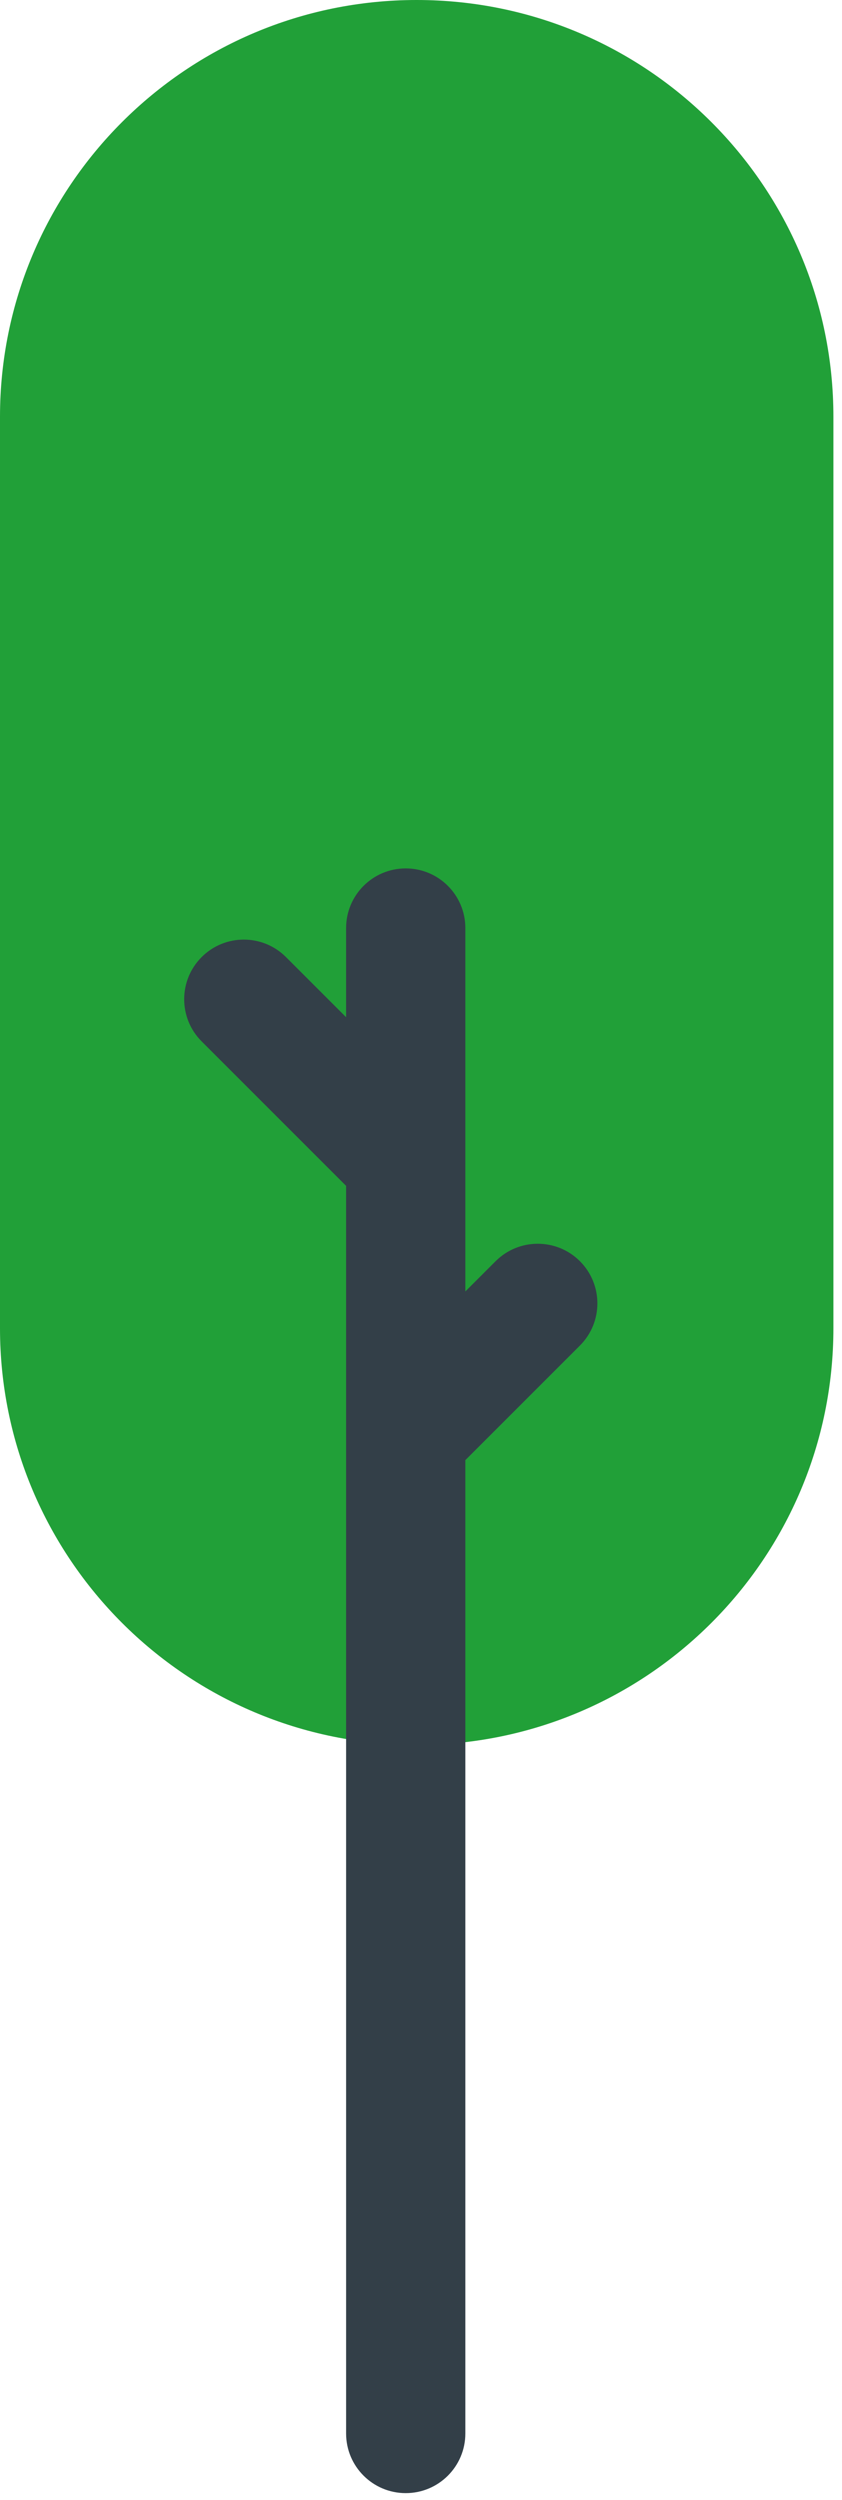
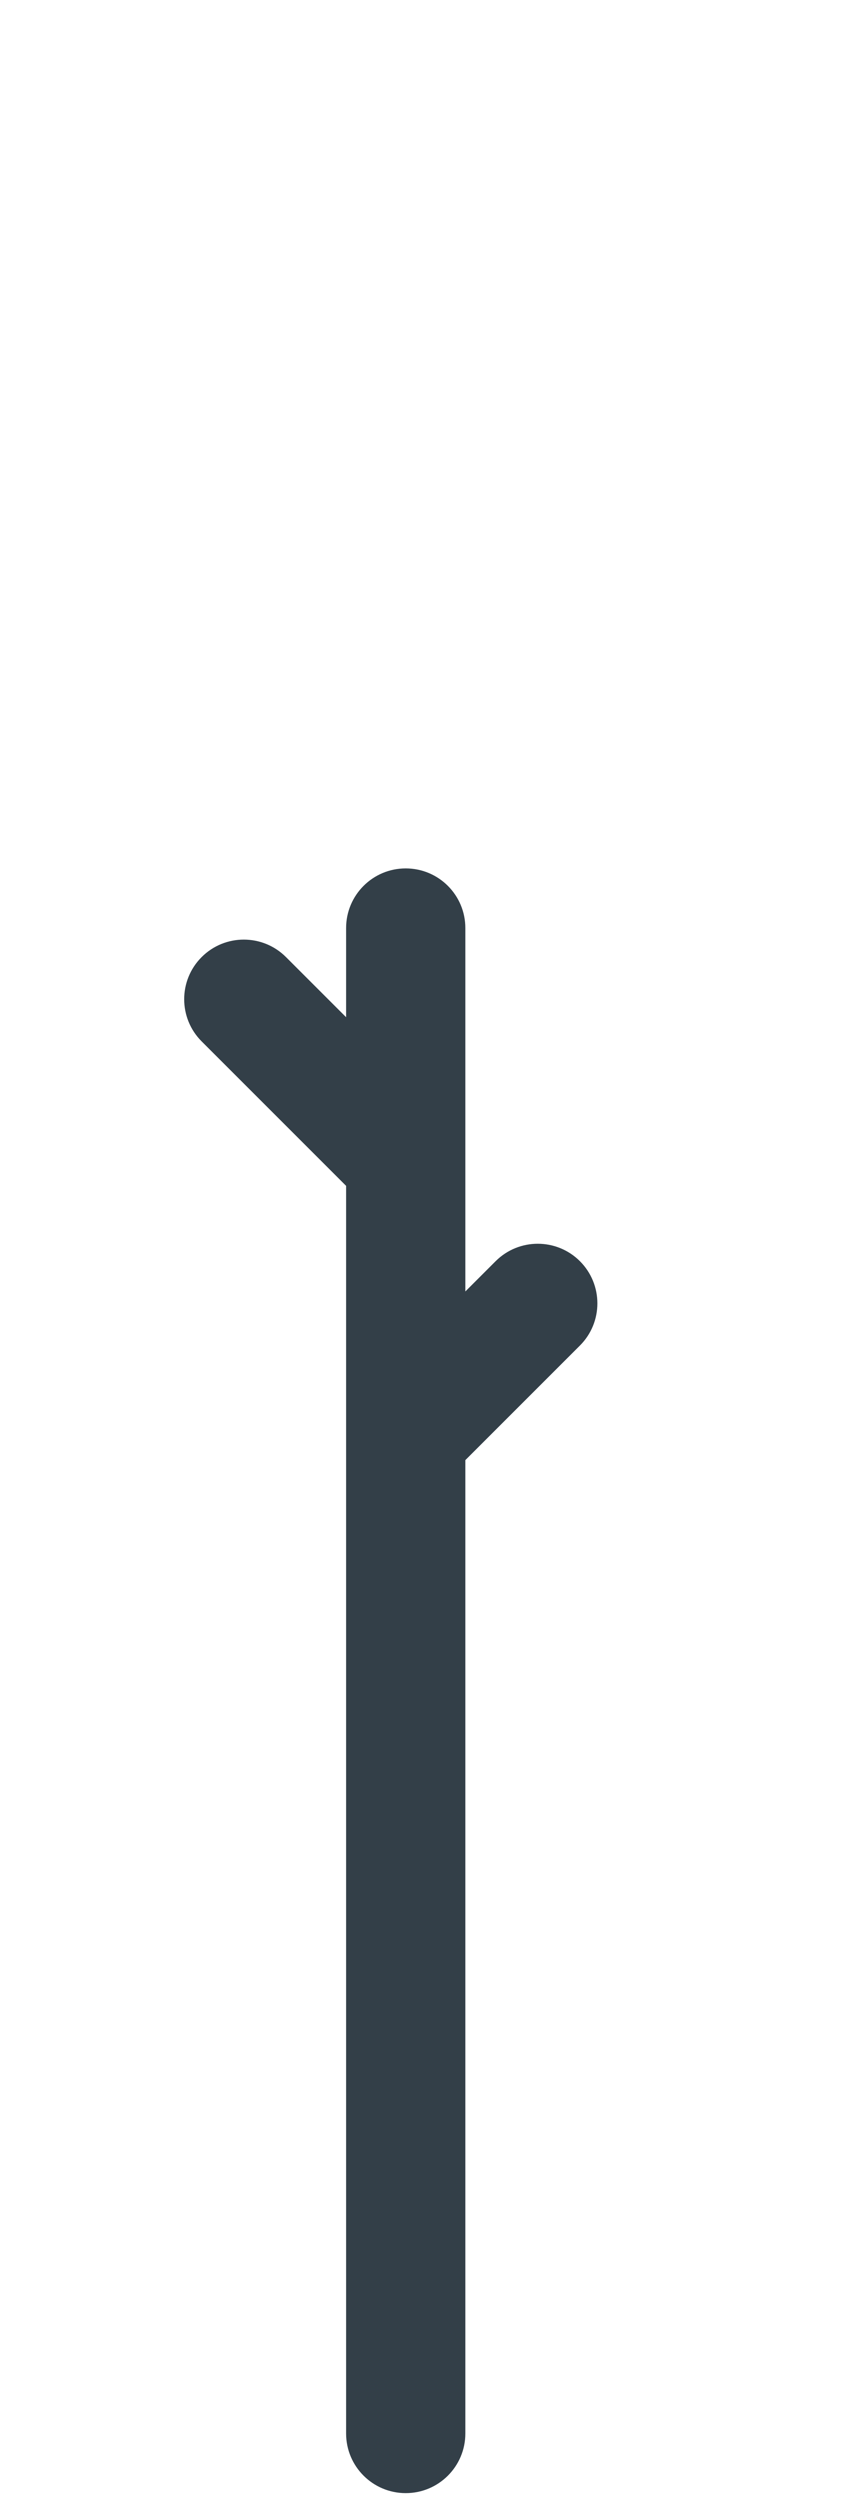
<svg xmlns="http://www.w3.org/2000/svg" width="64" height="190" viewBox="0 0 64 190" fill="none">
-   <path d="M31.673 132.62C14.181 132.62 -0 118.44 -0 100.947V31.674C-0 14.181 14.181 0 31.673 0C49.166 0 63.347 14.181 63.347 31.674V100.946C63.347 118.44 49.166 132.62 31.673 132.62Z" fill="#21A038" />
  <path d="M44.08 95.853C42.31 94.084 39.441 94.084 37.671 95.853L35.371 98.153V88.253C35.371 88.252 35.371 88.251 35.371 88.25V70.532C35.371 68.029 33.342 66 30.839 66C28.335 66 26.307 68.029 26.307 70.532V77.309L21.736 72.738C19.967 70.969 17.097 70.968 15.328 72.738C13.557 74.508 13.557 77.377 15.327 79.147L26.307 90.127V109.091V109.097V184.948C26.307 187.452 28.336 189.481 30.839 189.481C33.343 189.481 35.371 187.452 35.371 184.948V110.972L44.081 102.262C45.849 100.493 45.849 97.624 44.08 95.853Z" fill="#333F48" />
</svg>